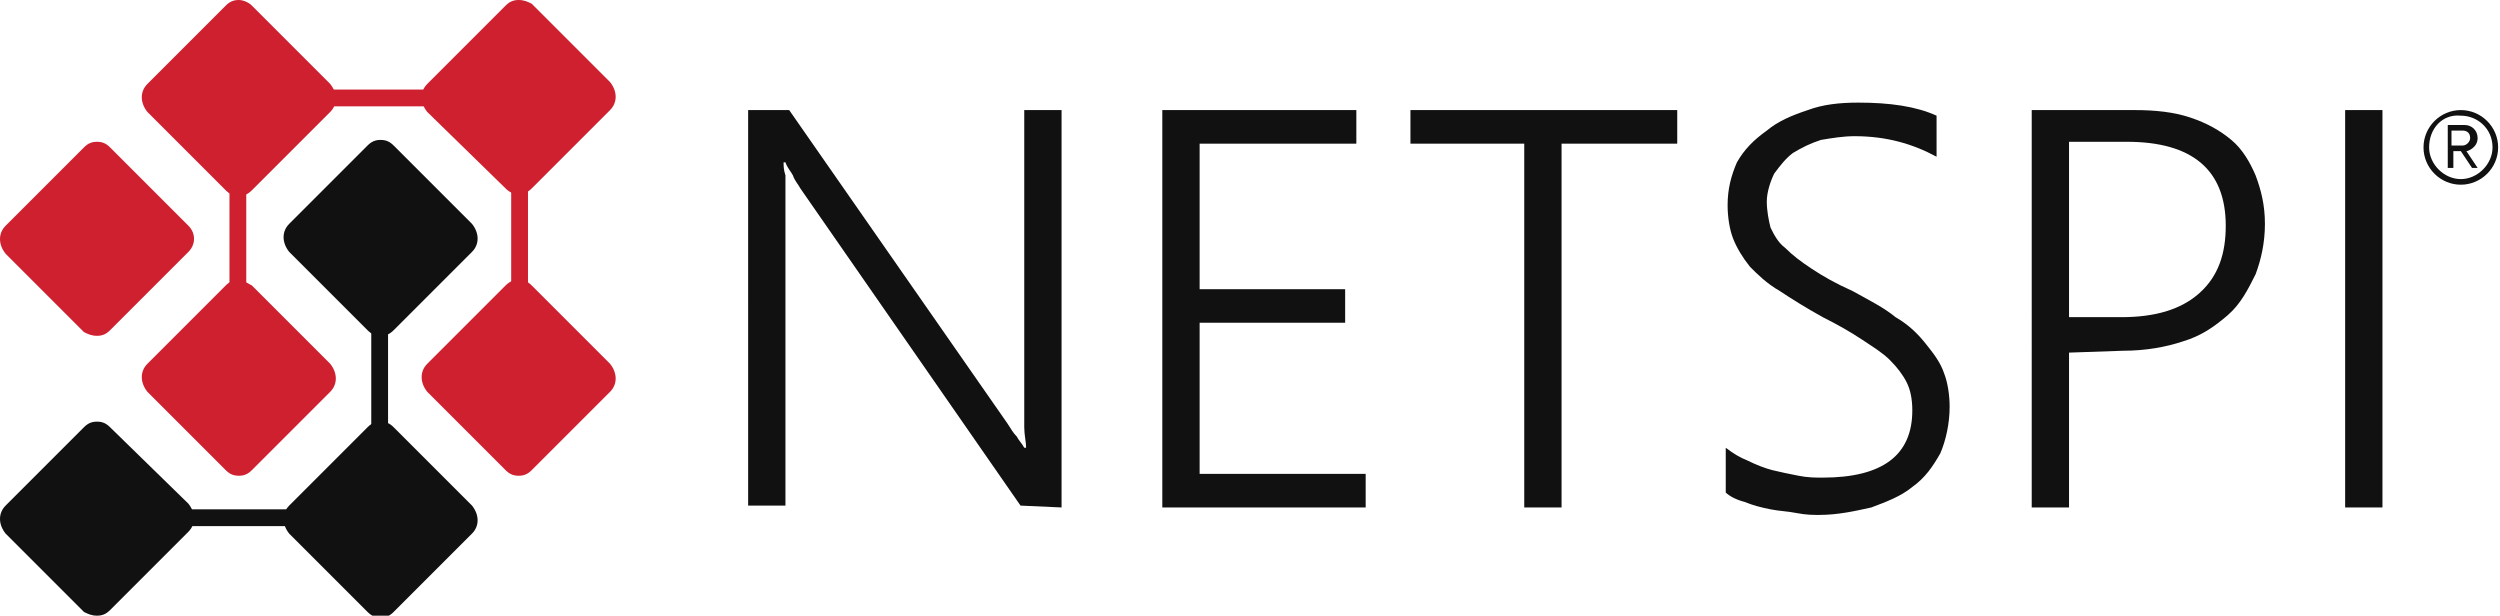
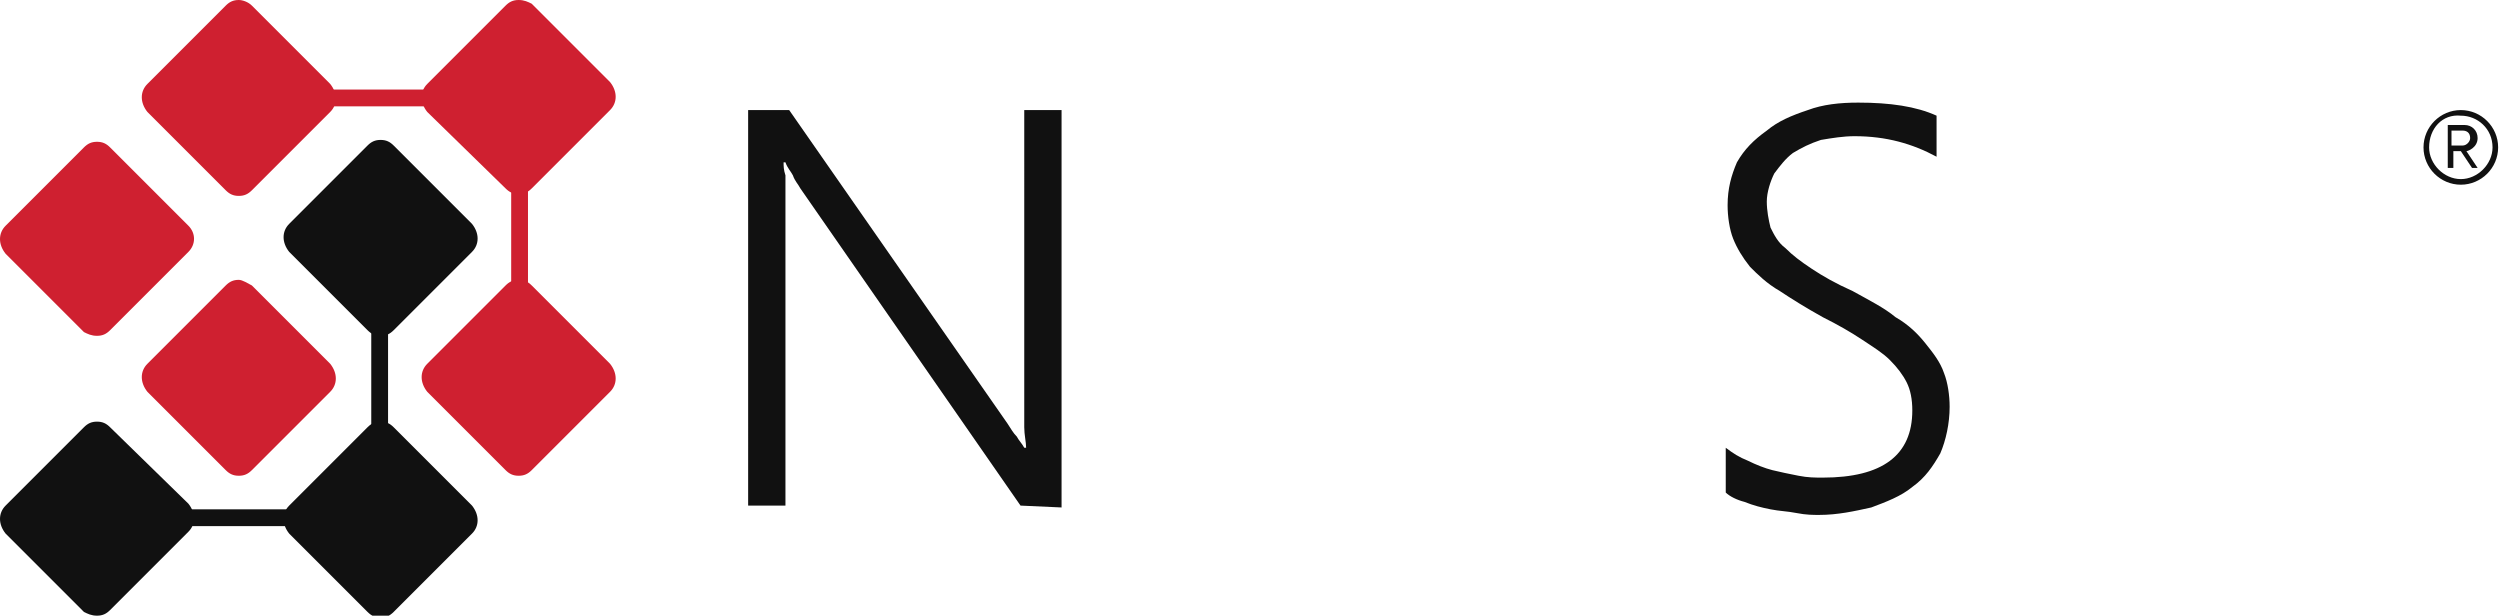
<svg xmlns="http://www.w3.org/2000/svg" version="1.1" id="Layer_1" x="0px" y="0px" viewBox="0 0 134 33" style="enable-background:new 0 0 134 33;" xml:space="preserve">
  <style type="text/css">
	.st0{fill:#111111;}
	.st1{fill:#CF2030;}
</style>
  <path class="st0" d="M20.8,11.9h-0.9v16.9h0.9V11.9z" />
  <path class="st1" d="M29,4.8H12.3v0.9H29V4.8z" />
  <path class="st1" d="M28.3,4.4h-0.9v16.9h0.9V4.4z" />
-   <path class="st1" d="M13.2,5.2h-0.9v16.9h0.9V5.2z" />
  <path class="st1" d="M10.1,12.1L5.9,7.9C5.7,7.7,5.5,7.6,5.2,7.6c-0.3,0-0.5,0.1-0.7,0.3l-4.2,4.2c-0.4,0.4-0.4,1,0,1.5l4.2,4.2  C4.7,17.9,4.9,18,5.2,18c0.3,0,0.5-0.1,0.7-0.3l4.2-4.2C10.5,13.1,10.5,12.5,10.1,12.1z" />
  <path class="st1" d="M13.5,0.3C13.3,0.1,13,0,12.8,0c-0.3,0-0.5,0.1-0.7,0.3L7.9,4.5c-0.4,0.4-0.4,1,0,1.5l4.2,4.2  c0.2,0.2,0.4,0.3,0.7,0.3c0.3,0,0.5-0.1,0.7-0.3l4.2-4.2c0.4-0.4,0.4-1,0-1.5L13.5,0.3z" />
  <path class="st1" d="M13.5,15.3C13.3,15.2,13,15,12.8,15c-0.3,0-0.5,0.1-0.7,0.3l-4.2,4.2c-0.4,0.4-0.4,1,0,1.5l4.2,4.2  c0.2,0.2,0.4,0.3,0.7,0.3c0.3,0,0.5-0.1,0.7-0.3l4.2-4.2c0.4-0.4,0.4-1,0-1.5L13.5,15.3z" />
  <path class="st1" d="M27.1,10.1c0.2,0.2,0.4,0.3,0.7,0.3c0.3,0,0.5-0.1,0.7-0.3l4.2-4.2c0.4-0.4,0.4-1,0-1.5l-4.2-4.2  C28.3,0.1,28.1,0,27.8,0c-0.3,0-0.5,0.1-0.7,0.3l-4.2,4.2c-0.4,0.4-0.4,1,0,1.5L27.1,10.1z" />
  <path class="st1" d="M28.5,15.3c-0.2-0.2-0.4-0.3-0.7-0.3c-0.3,0-0.5,0.1-0.7,0.3l-4.2,4.2c-0.4,0.4-0.4,1,0,1.5l4.2,4.2  c0.2,0.2,0.4,0.3,0.7,0.3c0.3,0,0.5-0.1,0.7-0.3l4.2-4.2c0.4-0.4,0.4-1,0-1.5L28.5,15.3z" />
  <path class="st0" d="M20.6,27.3H3.8v0.9h16.8V27.3z" />
  <path class="st0" d="M19.7,17.7c0.2,0.2,0.4,0.3,0.7,0.3c0.3,0,0.5-0.1,0.7-0.3l4.2-4.2c0.4-0.4,0.4-1,0-1.5l-4.2-4.2  c-0.2-0.2-0.4-0.3-0.7-0.3c-0.3,0-0.5,0.1-0.7,0.3l-4.2,4.2c-0.4,0.4-0.4,1,0,1.5L19.7,17.7z" />
  <path class="st0" d="M21.1,22.9c-0.2-0.2-0.4-0.3-0.7-0.3c-0.3,0-0.5,0.1-0.7,0.3l-4.2,4.2c-0.4,0.4-0.4,1,0,1.5l4.2,4.2  c0.2,0.2,0.4,0.3,0.7,0.3c0.3,0,0.5-0.1,0.7-0.3l4.2-4.2c0.4-0.4,0.4-1,0-1.5L21.1,22.9z" />
  <path class="st0" d="M5.9,22.9c-0.2-0.2-0.4-0.3-0.7-0.3c-0.3,0-0.5,0.1-0.7,0.3l-4.2,4.2c-0.4,0.4-0.4,1,0,1.5l4.2,4.2  C4.7,32.9,4.9,33,5.2,33c0.3,0,0.5-0.1,0.7-0.3l4.2-4.2c0.4-0.4,0.4-1,0-1.5L5.9,22.9z" />
  <path class="st0" d="M54.7,27.1L42.9,10.1c-0.1-0.2-0.3-0.4-0.4-0.7c-0.1-0.2-0.3-0.4-0.4-0.7h-0.1c0,0.2,0,0.4,0.1,0.7  c0,0.3,0,0.7,0,1.2v16.5h-2V5.9h2.2L54,22.7c0.2,0.3,0.3,0.5,0.5,0.7c0.1,0.2,0.3,0.4,0.4,0.6h0.1c0-0.3-0.1-0.7-0.1-1.1  s0-0.8,0-1.3V5.9h2v21.3L54.7,27.1L54.7,27.1z" />
-   <path class="st0" d="M62.3,27.1V5.9h10.4v1.8h-8.4v7.8h7.8v1.8h-7.8v8.1h8.9v1.8H62.3z" />
-   <path class="st0" d="M83.7,7.7v19.5h-2V7.7h-6.1V5.9h14.3v1.8H83.7z" />
  <path class="st0" d="M92.5,24c0.4,0.3,0.7,0.5,1.2,0.7c0.4,0.2,0.9,0.4,1.3,0.5c0.4,0.1,0.9,0.2,1.4,0.3c0.5,0.1,0.9,0.1,1.3,0.1  c1.6,0,2.8-0.3,3.6-0.9c0.8-0.6,1.2-1.5,1.2-2.7c0-0.6-0.1-1.1-0.3-1.5c-0.2-0.4-0.5-0.8-0.9-1.2c-0.4-0.4-0.9-0.7-1.5-1.1  c-0.6-0.4-1.3-0.8-2.1-1.2c-0.9-0.5-1.7-1-2.3-1.4c-0.7-0.4-1.2-0.9-1.6-1.3c-0.4-0.5-0.7-1-0.9-1.5c-0.2-0.5-0.3-1.2-0.3-1.8  c0-0.9,0.2-1.6,0.5-2.3C93.5,8,94,7.5,94.7,7c0.6-0.5,1.3-0.8,2.2-1.1c0.8-0.3,1.7-0.4,2.7-0.4c1.7,0,3.1,0.2,4.2,0.7v2.2  c-1.3-0.7-2.7-1.1-4.4-1.1c-0.6,0-1.2,0.1-1.8,0.2c-0.6,0.2-1,0.4-1.5,0.7c-0.4,0.3-0.7,0.7-1,1.1c-0.2,0.4-0.4,1-0.4,1.5  c0,0.5,0.1,1,0.2,1.4c0.2,0.4,0.4,0.8,0.8,1.1c0.4,0.4,0.8,0.7,1.4,1.1c0.6,0.4,1.3,0.8,2.2,1.2c0.9,0.5,1.7,0.9,2.3,1.4  c0.7,0.4,1.2,0.9,1.6,1.4c0.4,0.5,0.8,1,1,1.6c0.2,0.5,0.3,1.2,0.3,1.8c0,0.9-0.2,1.8-0.5,2.5c-0.4,0.7-0.8,1.3-1.5,1.8  c-0.6,0.5-1.4,0.8-2.2,1.1c-0.9,0.2-1.8,0.4-2.8,0.4c-0.3,0-0.7,0-1.2-0.1c-0.5-0.1-0.9-0.1-1.4-0.2c-0.5-0.1-0.9-0.2-1.4-0.4  c-0.4-0.1-0.8-0.3-1-0.5L92.5,24L92.5,24z" />
-   <path class="st0" d="M110.9,7.7V17h2.8c1.8,0,3.2-0.4,4.2-1.3s1.4-2.1,1.4-3.6c0-3-1.8-4.5-5.3-4.5H110.9z M110.9,18.9v8.3h-2V5.9  h5.5c1.1,0,2.1,0.1,3,0.4c0.9,0.3,1.6,0.7,2.2,1.2c0.6,0.5,1,1.2,1.3,1.9c0.3,0.8,0.5,1.6,0.5,2.6s-0.2,1.9-0.5,2.7  c-0.4,0.8-0.8,1.6-1.5,2.2c-0.7,0.6-1.4,1.1-2.4,1.4c-0.9,0.3-2,0.5-3.2,0.5L110.9,18.9L110.9,18.9z" />
-   <path class="st0" d="M127.7,5.9h-2v21.3h2V5.9z" />
  <path class="st0" d="M129.9,7.9c0-1.1,0.9-2,2-2c1.1,0,2,0.9,2,2c0,1.1-0.9,2-2,2C130.8,9.9,129.9,9,129.9,7.9z M130.2,7.9  c0,0.9,0.8,1.7,1.7,1.7s1.7-0.8,1.7-1.7c0-1-0.8-1.7-1.7-1.7C130.9,6.1,130.2,6.9,130.2,7.9z M132.5,9l-0.6-0.9h-0.4V9h-0.3V6.7h0.9  c0.4,0,0.7,0.3,0.7,0.7c0,0.5-0.5,0.7-0.6,0.7l0.6,0.9L132.5,9L132.5,9z M131.4,7v0.8h0.6c0.2,0,0.4-0.2,0.4-0.4  c0-0.3-0.2-0.4-0.4-0.4H131.4z" />
</svg>